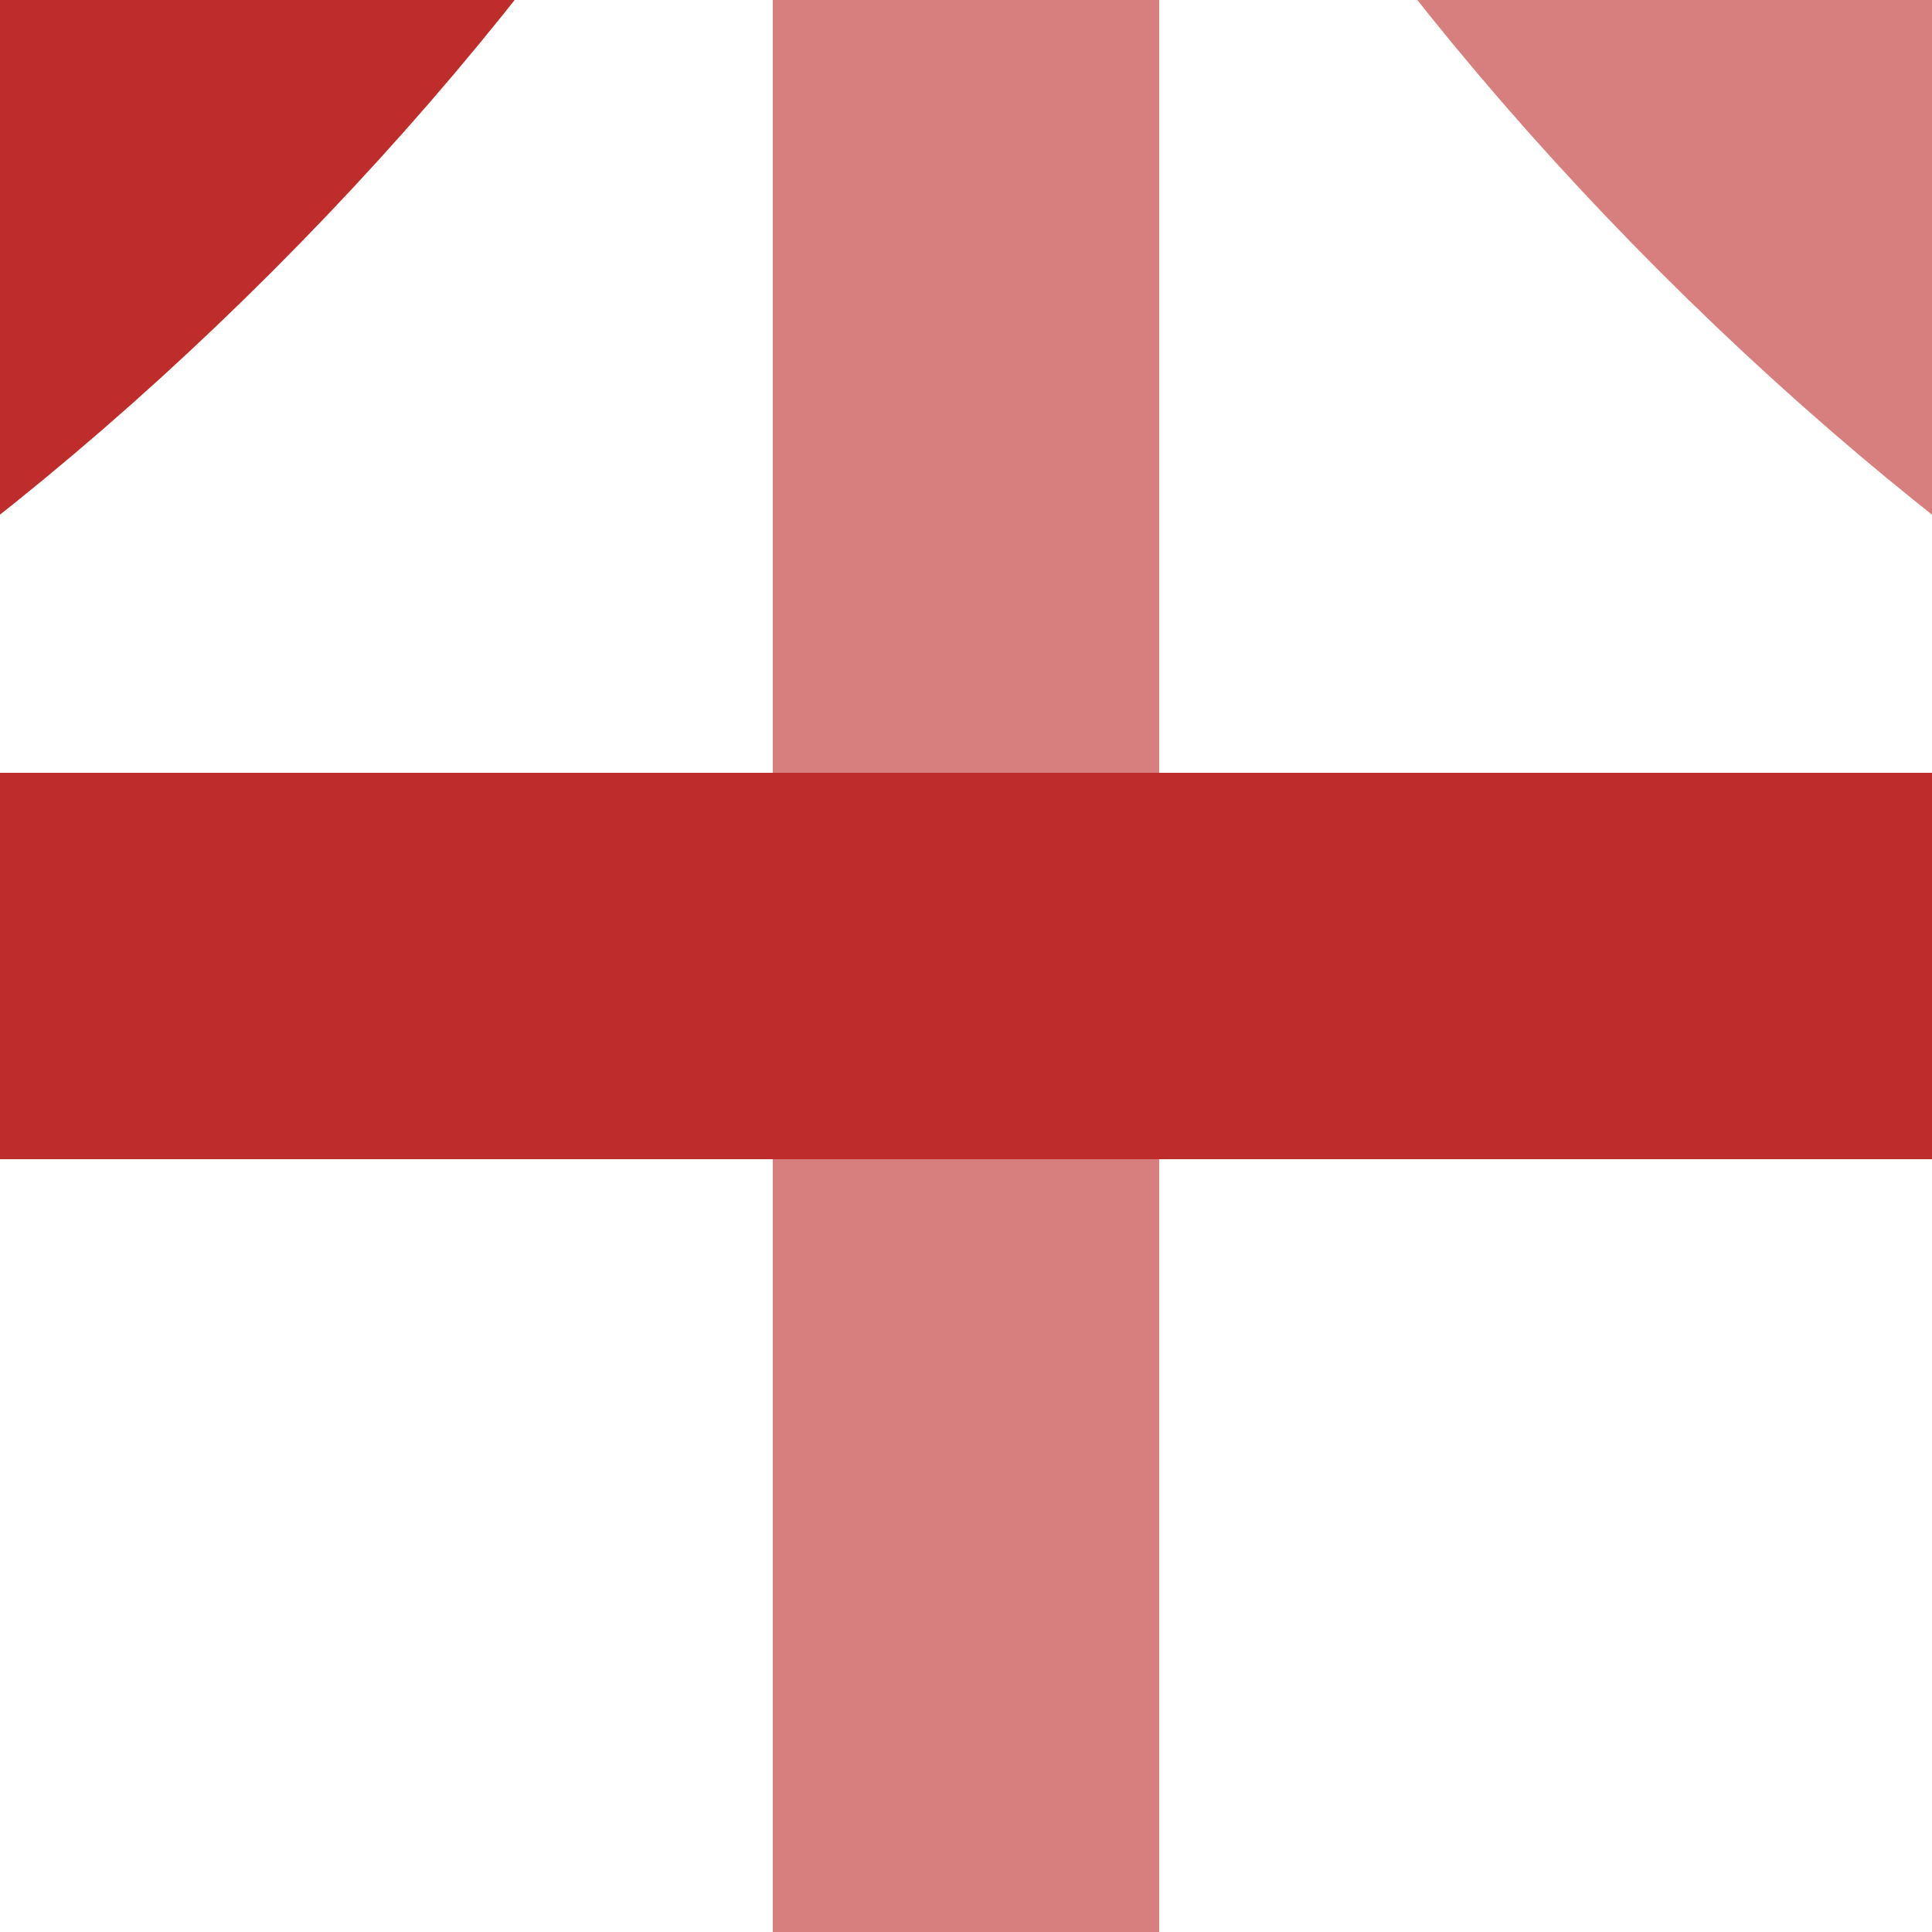
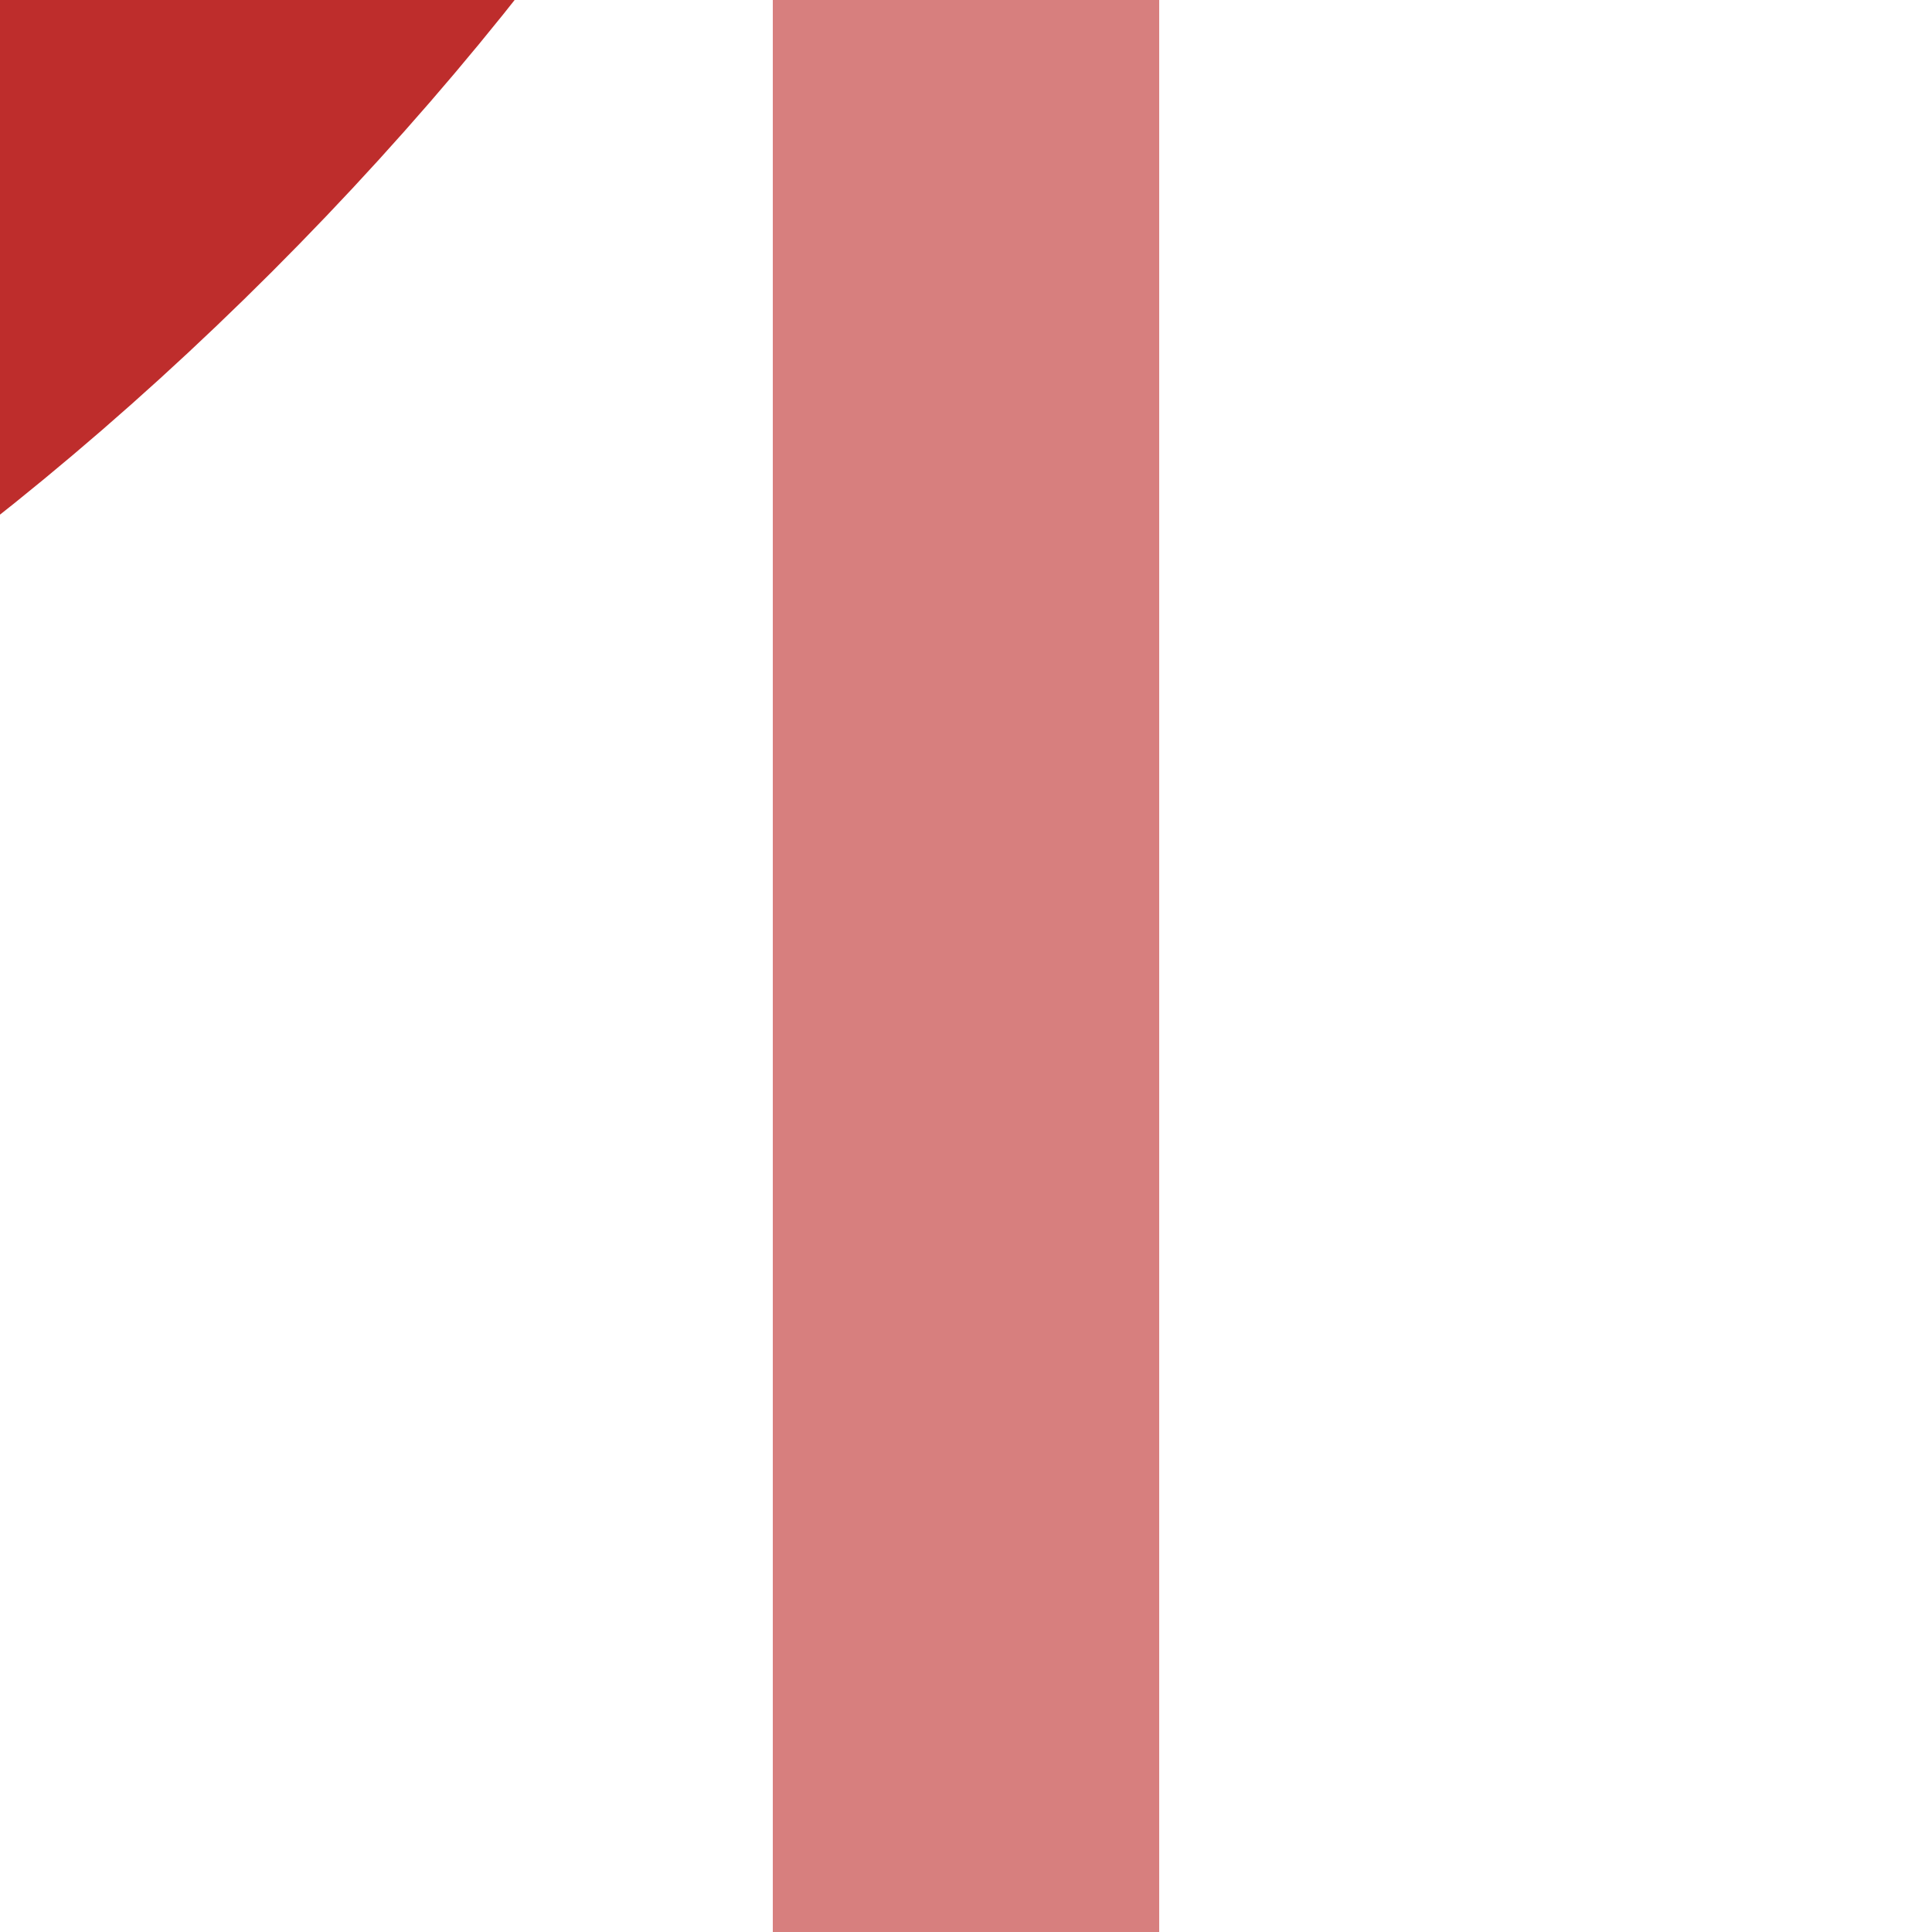
<svg xmlns="http://www.w3.org/2000/svg" width="500" height="500" viewBox="0 0 500 500">
  <title>xkKRZrxl</title>
  <g style="stroke:#be2d2c;stroke-width:100;fill:none">
-     <path id="c1" style="stroke:#d77f7e" d="M 250,-500 Q 250,-180 465,35 680,250 1000,250" />
    <path id="c4" d="M 250,-500 Q 250,-180 35,35 -180,250 -500,250" />
    <path id="V" style="stroke:#d77f7e" d="M 250,0 V 500" />
-     <path id="H" d="M 0,250 H 500" />
  </g>
</svg>